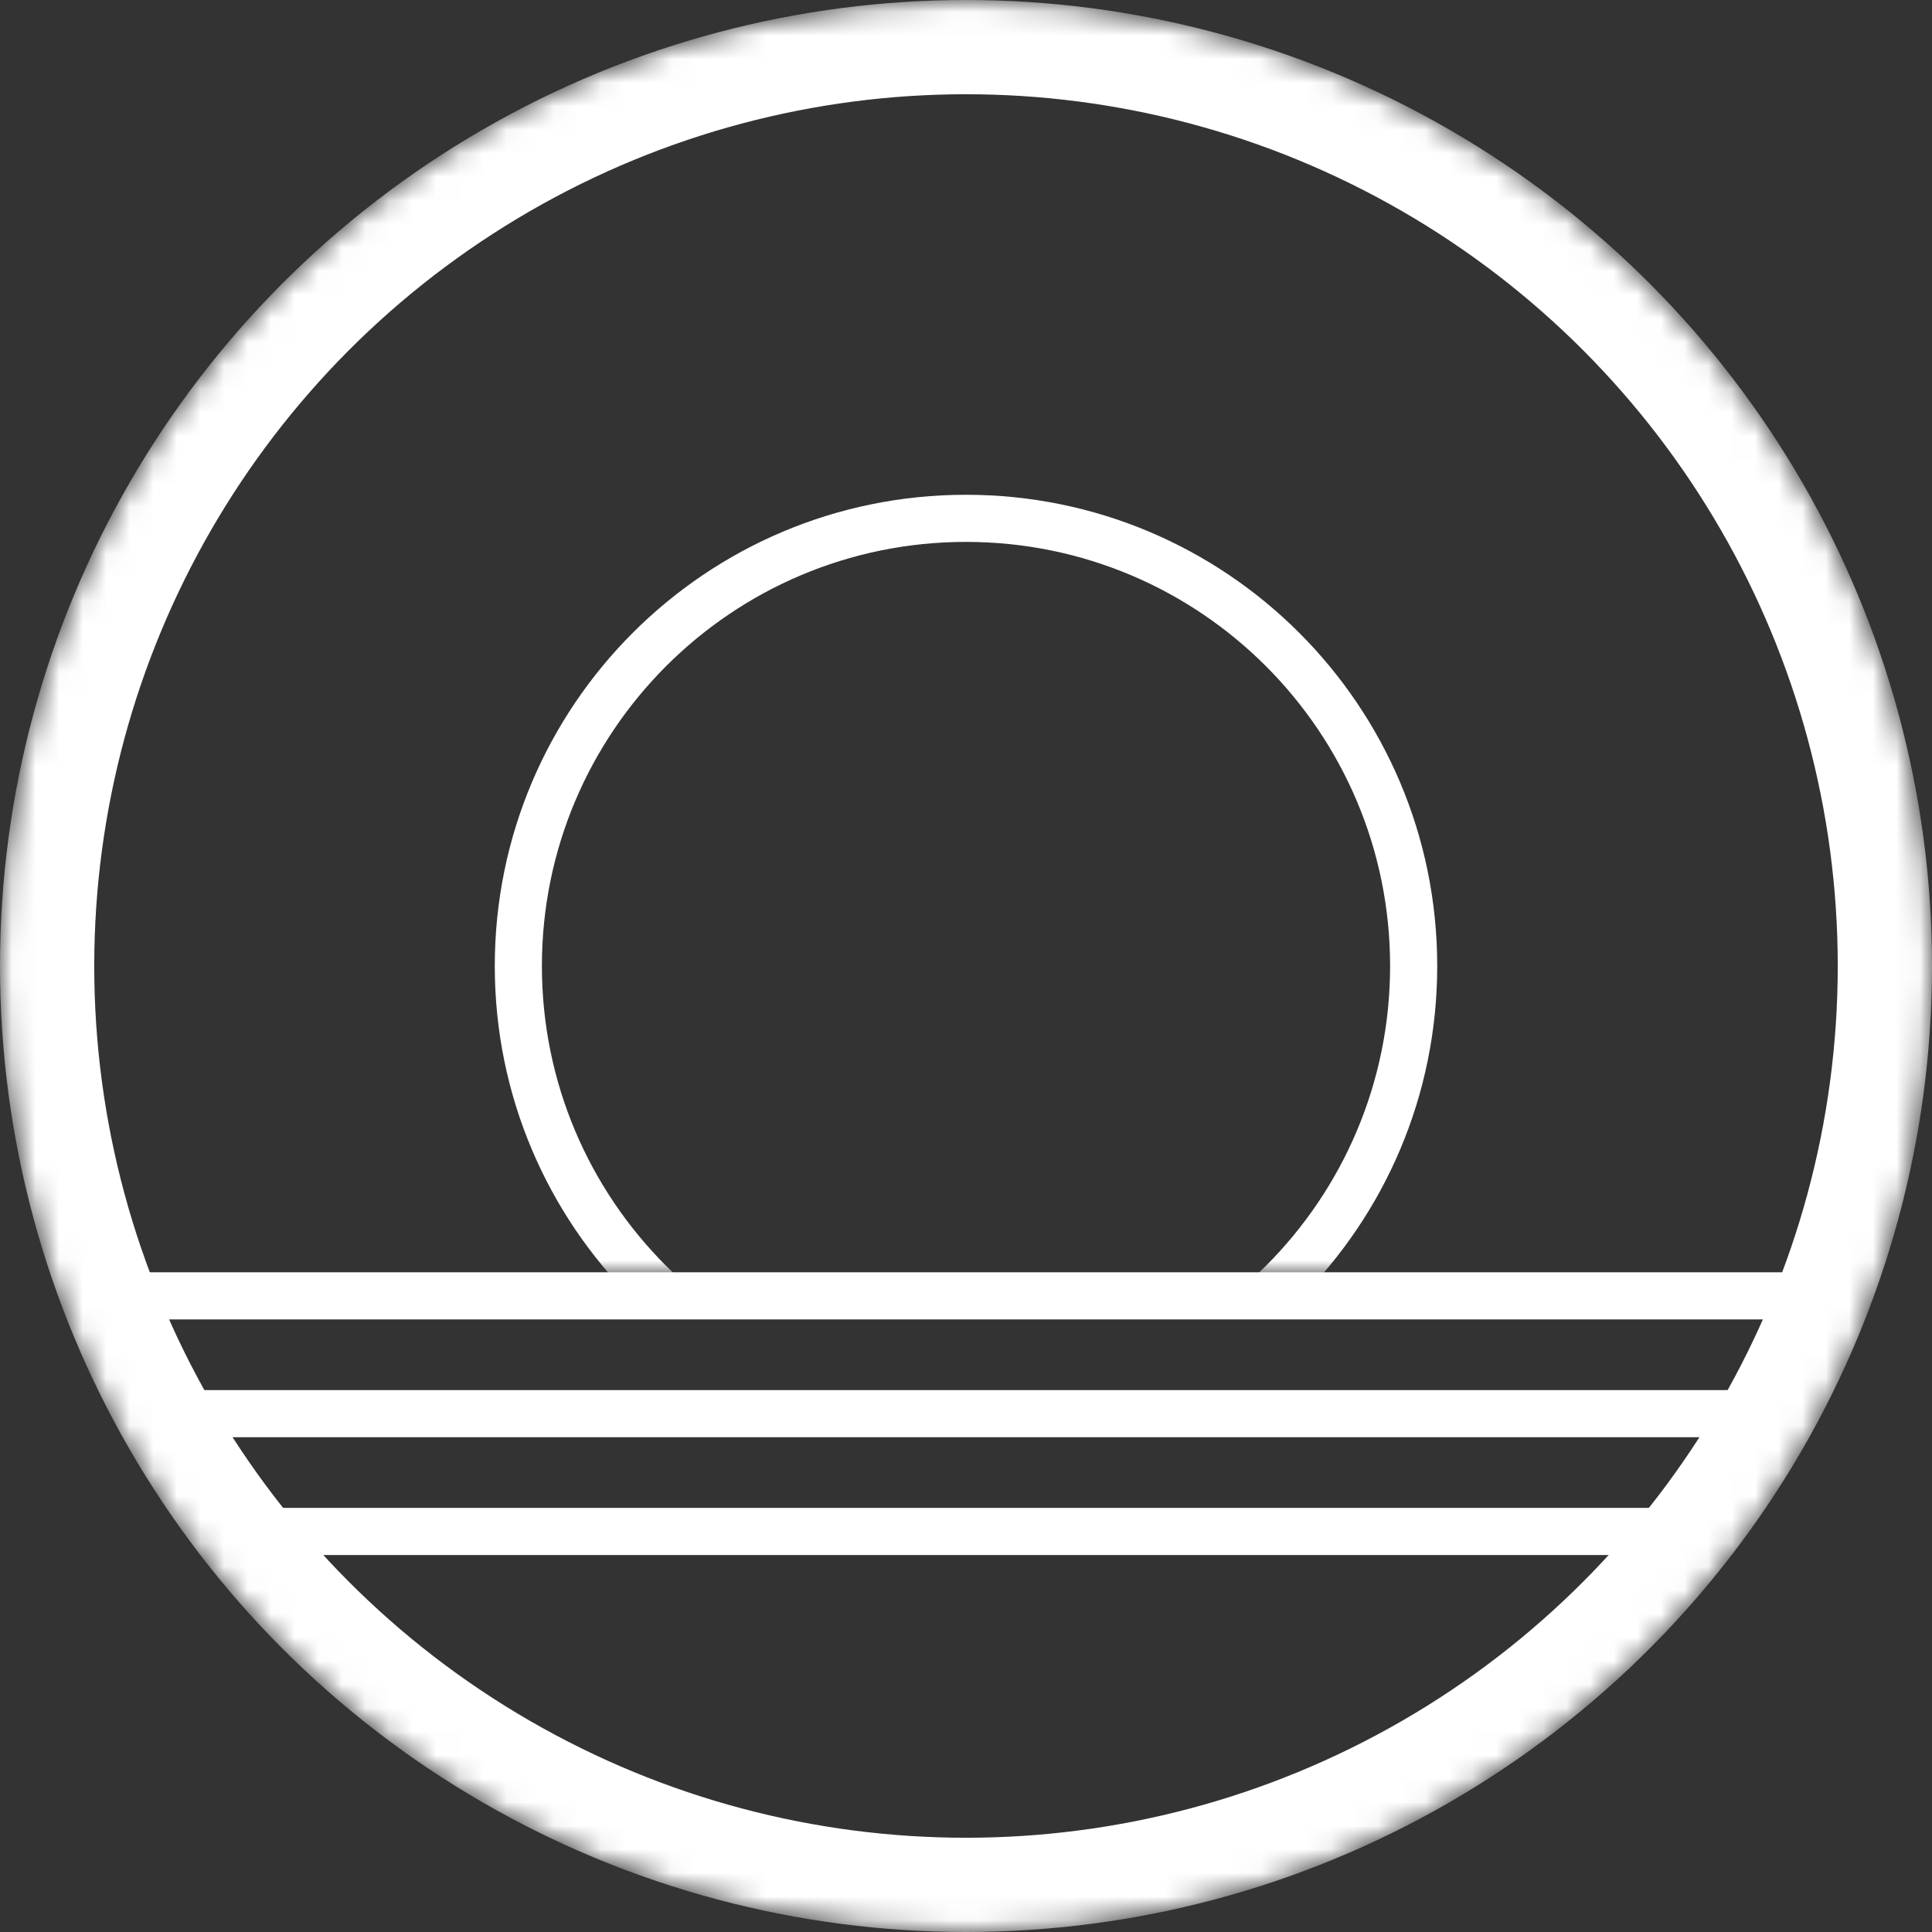
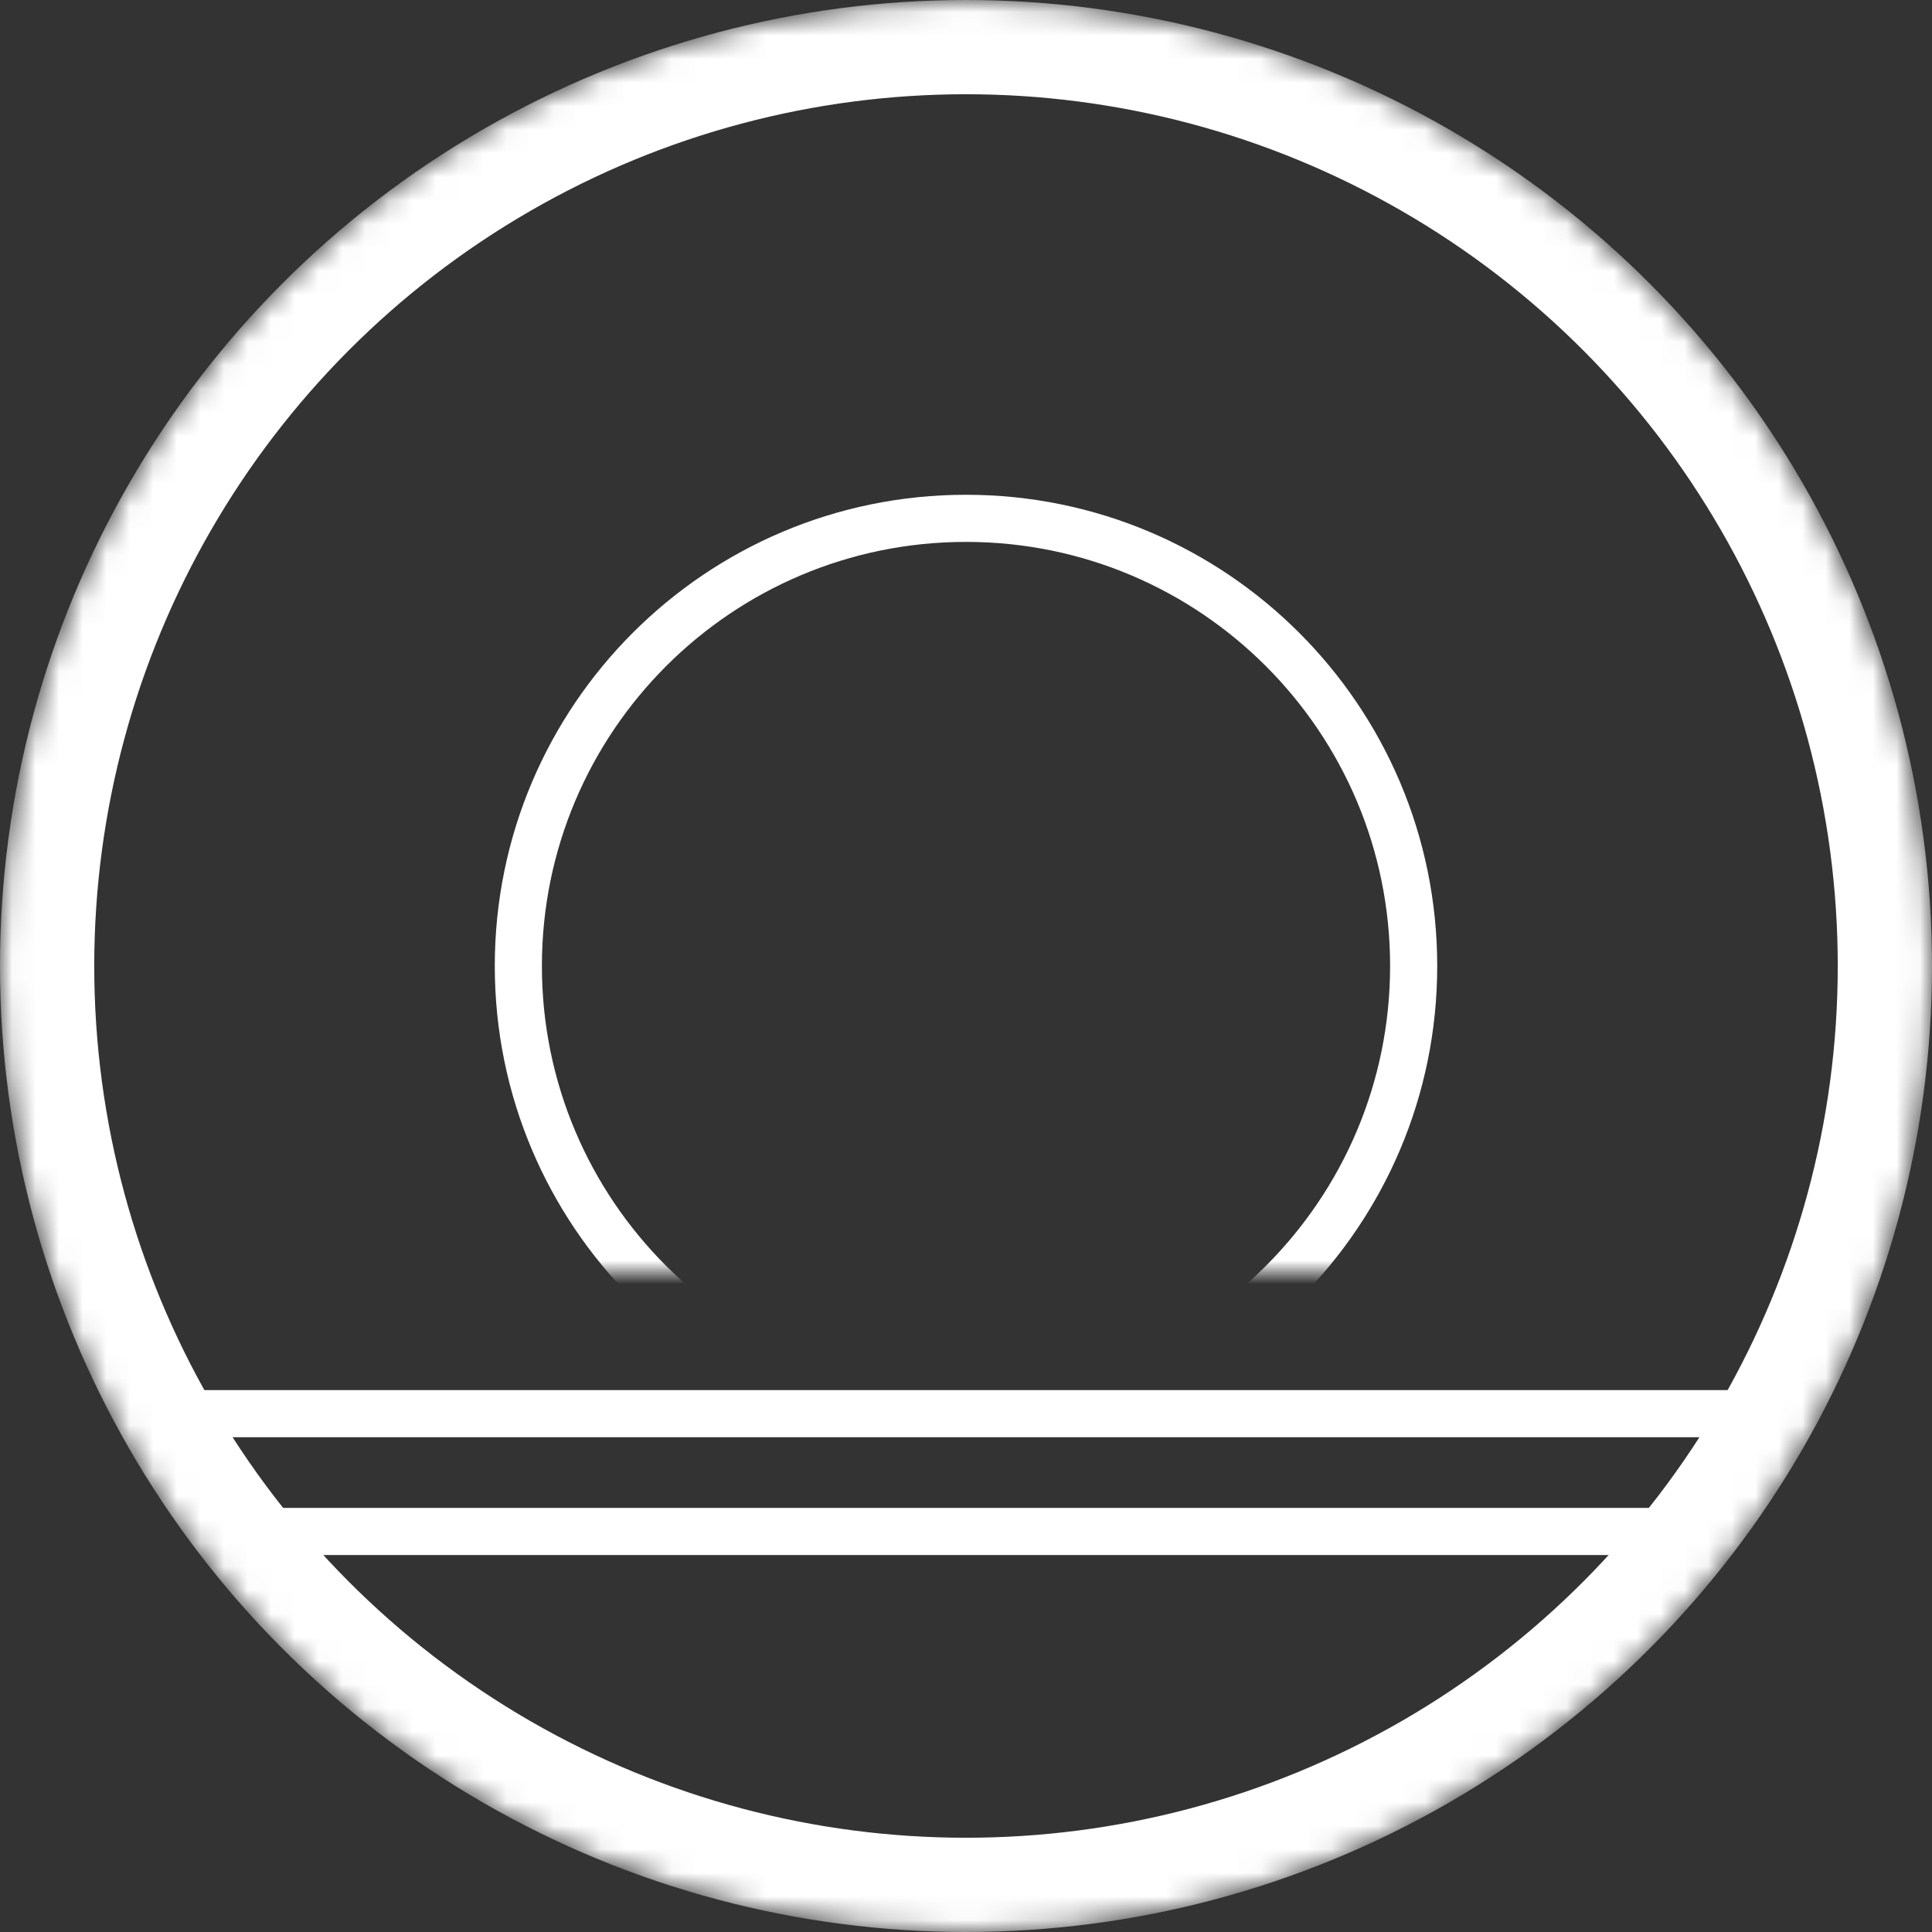
<svg xmlns="http://www.w3.org/2000/svg" width="82" height="82" viewBox="0 0 82 82" fill="none">
  <rect x="0" y="0" width="82" height="82" fill="#333333" stroke="none" />
  <mask id="mask0_188_1471" style="mask-type:alpha" maskUnits="userSpaceOnUse" x="0" y="0" width="82" height="82">
    <circle cx="41" cy="41" r="39" fill="#D9D9D9" stroke="white" stroke-width="4" />
  </mask>
  <g mask="url(#mask0_188_1471)">
    <circle cx="41" cy="41" r="39" stroke="white" stroke-width="4" />
    <mask id="mask1_188_1471" style="mask-type:alpha" maskUnits="userSpaceOnUse" x="19" y="20" width="43" height="34">
      <rect width="43" height="34" transform="matrix(1 0 0 -1 19 54)" fill="#D9D9D9" />
    </mask>
    <g mask="url(#mask1_188_1471)">
      <path fill-rule="evenodd" clip-rule="evenodd" d="M41 59C50.941 59 59 50.941 59 41C59 31.059 50.941 23 41 23C31.059 23 23 31.059 23 41C23 50.941 31.059 59 41 59ZM41 61C52.046 61 61 52.046 61 41C61 29.954 52.046 21 41 21C29.954 21 21 29.954 21 41C21 52.046 29.954 61 41 61Z" fill="white" />
    </g>
-     <line x1="4" y1="55" x2="77" y2="55" stroke="white" stroke-width="2" />
    <line x1="7" y1="60" x2="75" y2="60" stroke="white" stroke-width="2" />
    <line x1="11" y1="65" x2="72" y2="65" stroke="white" stroke-width="2" />
  </g>
</svg>